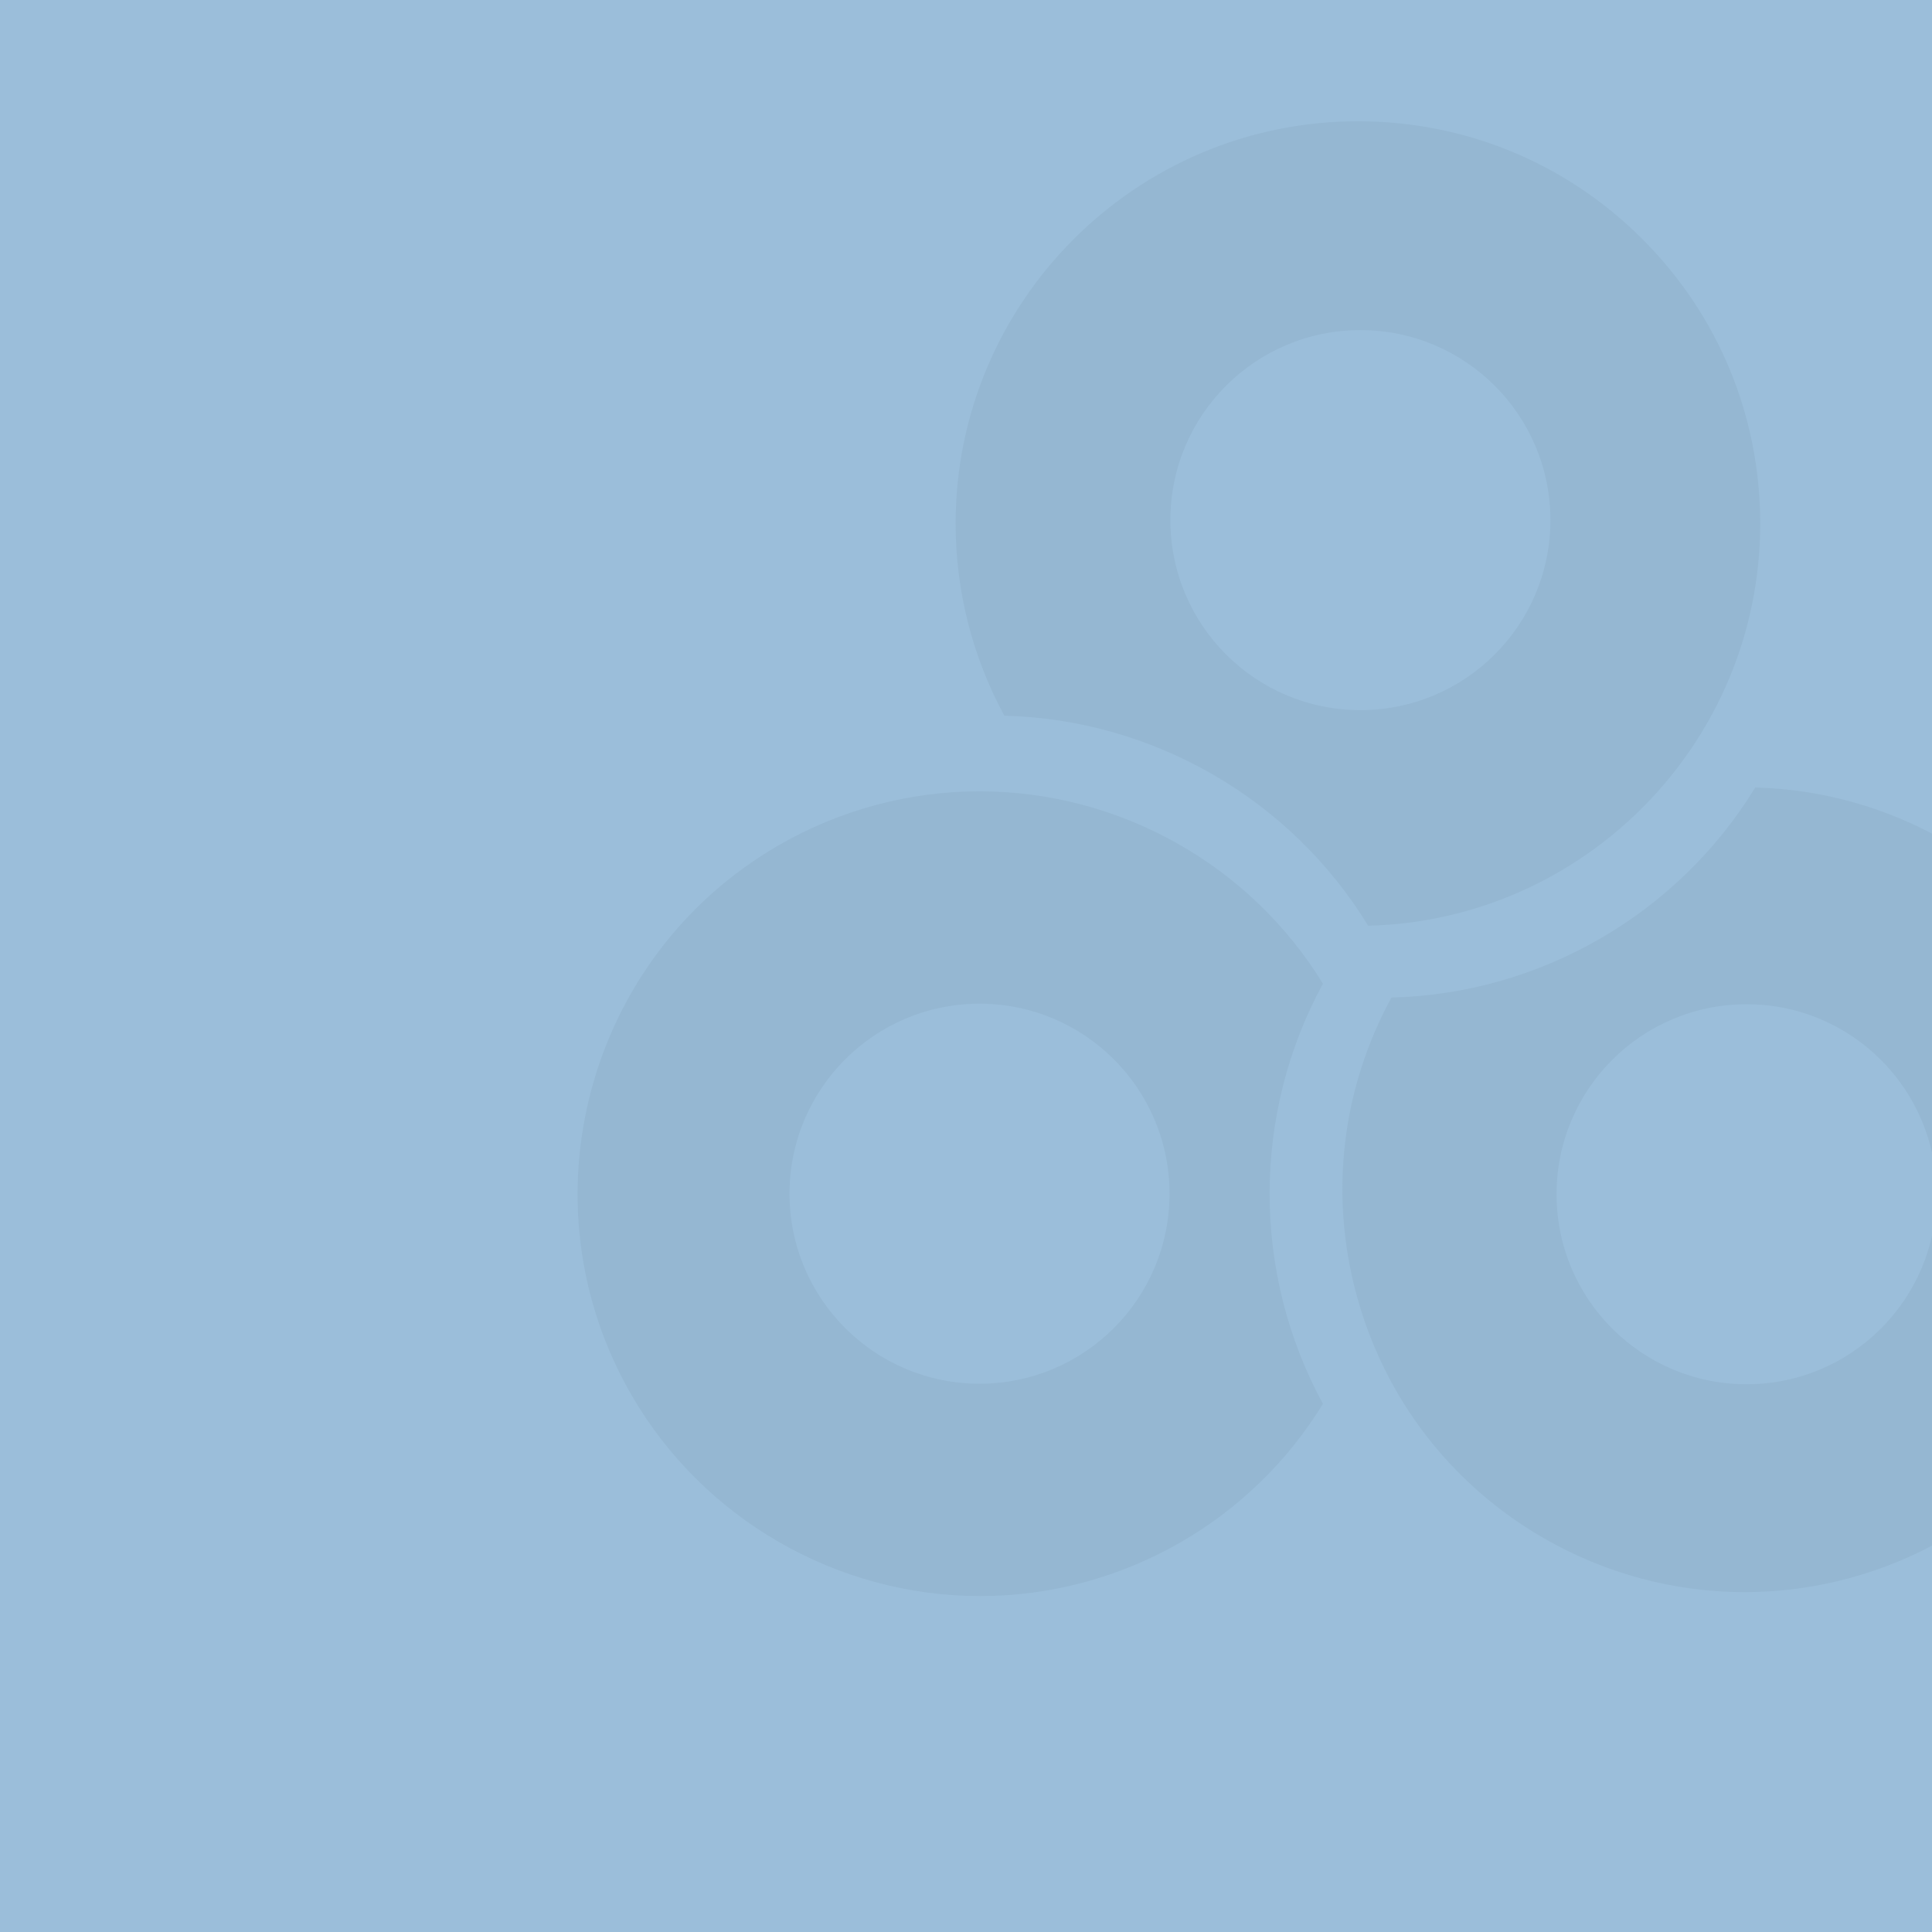
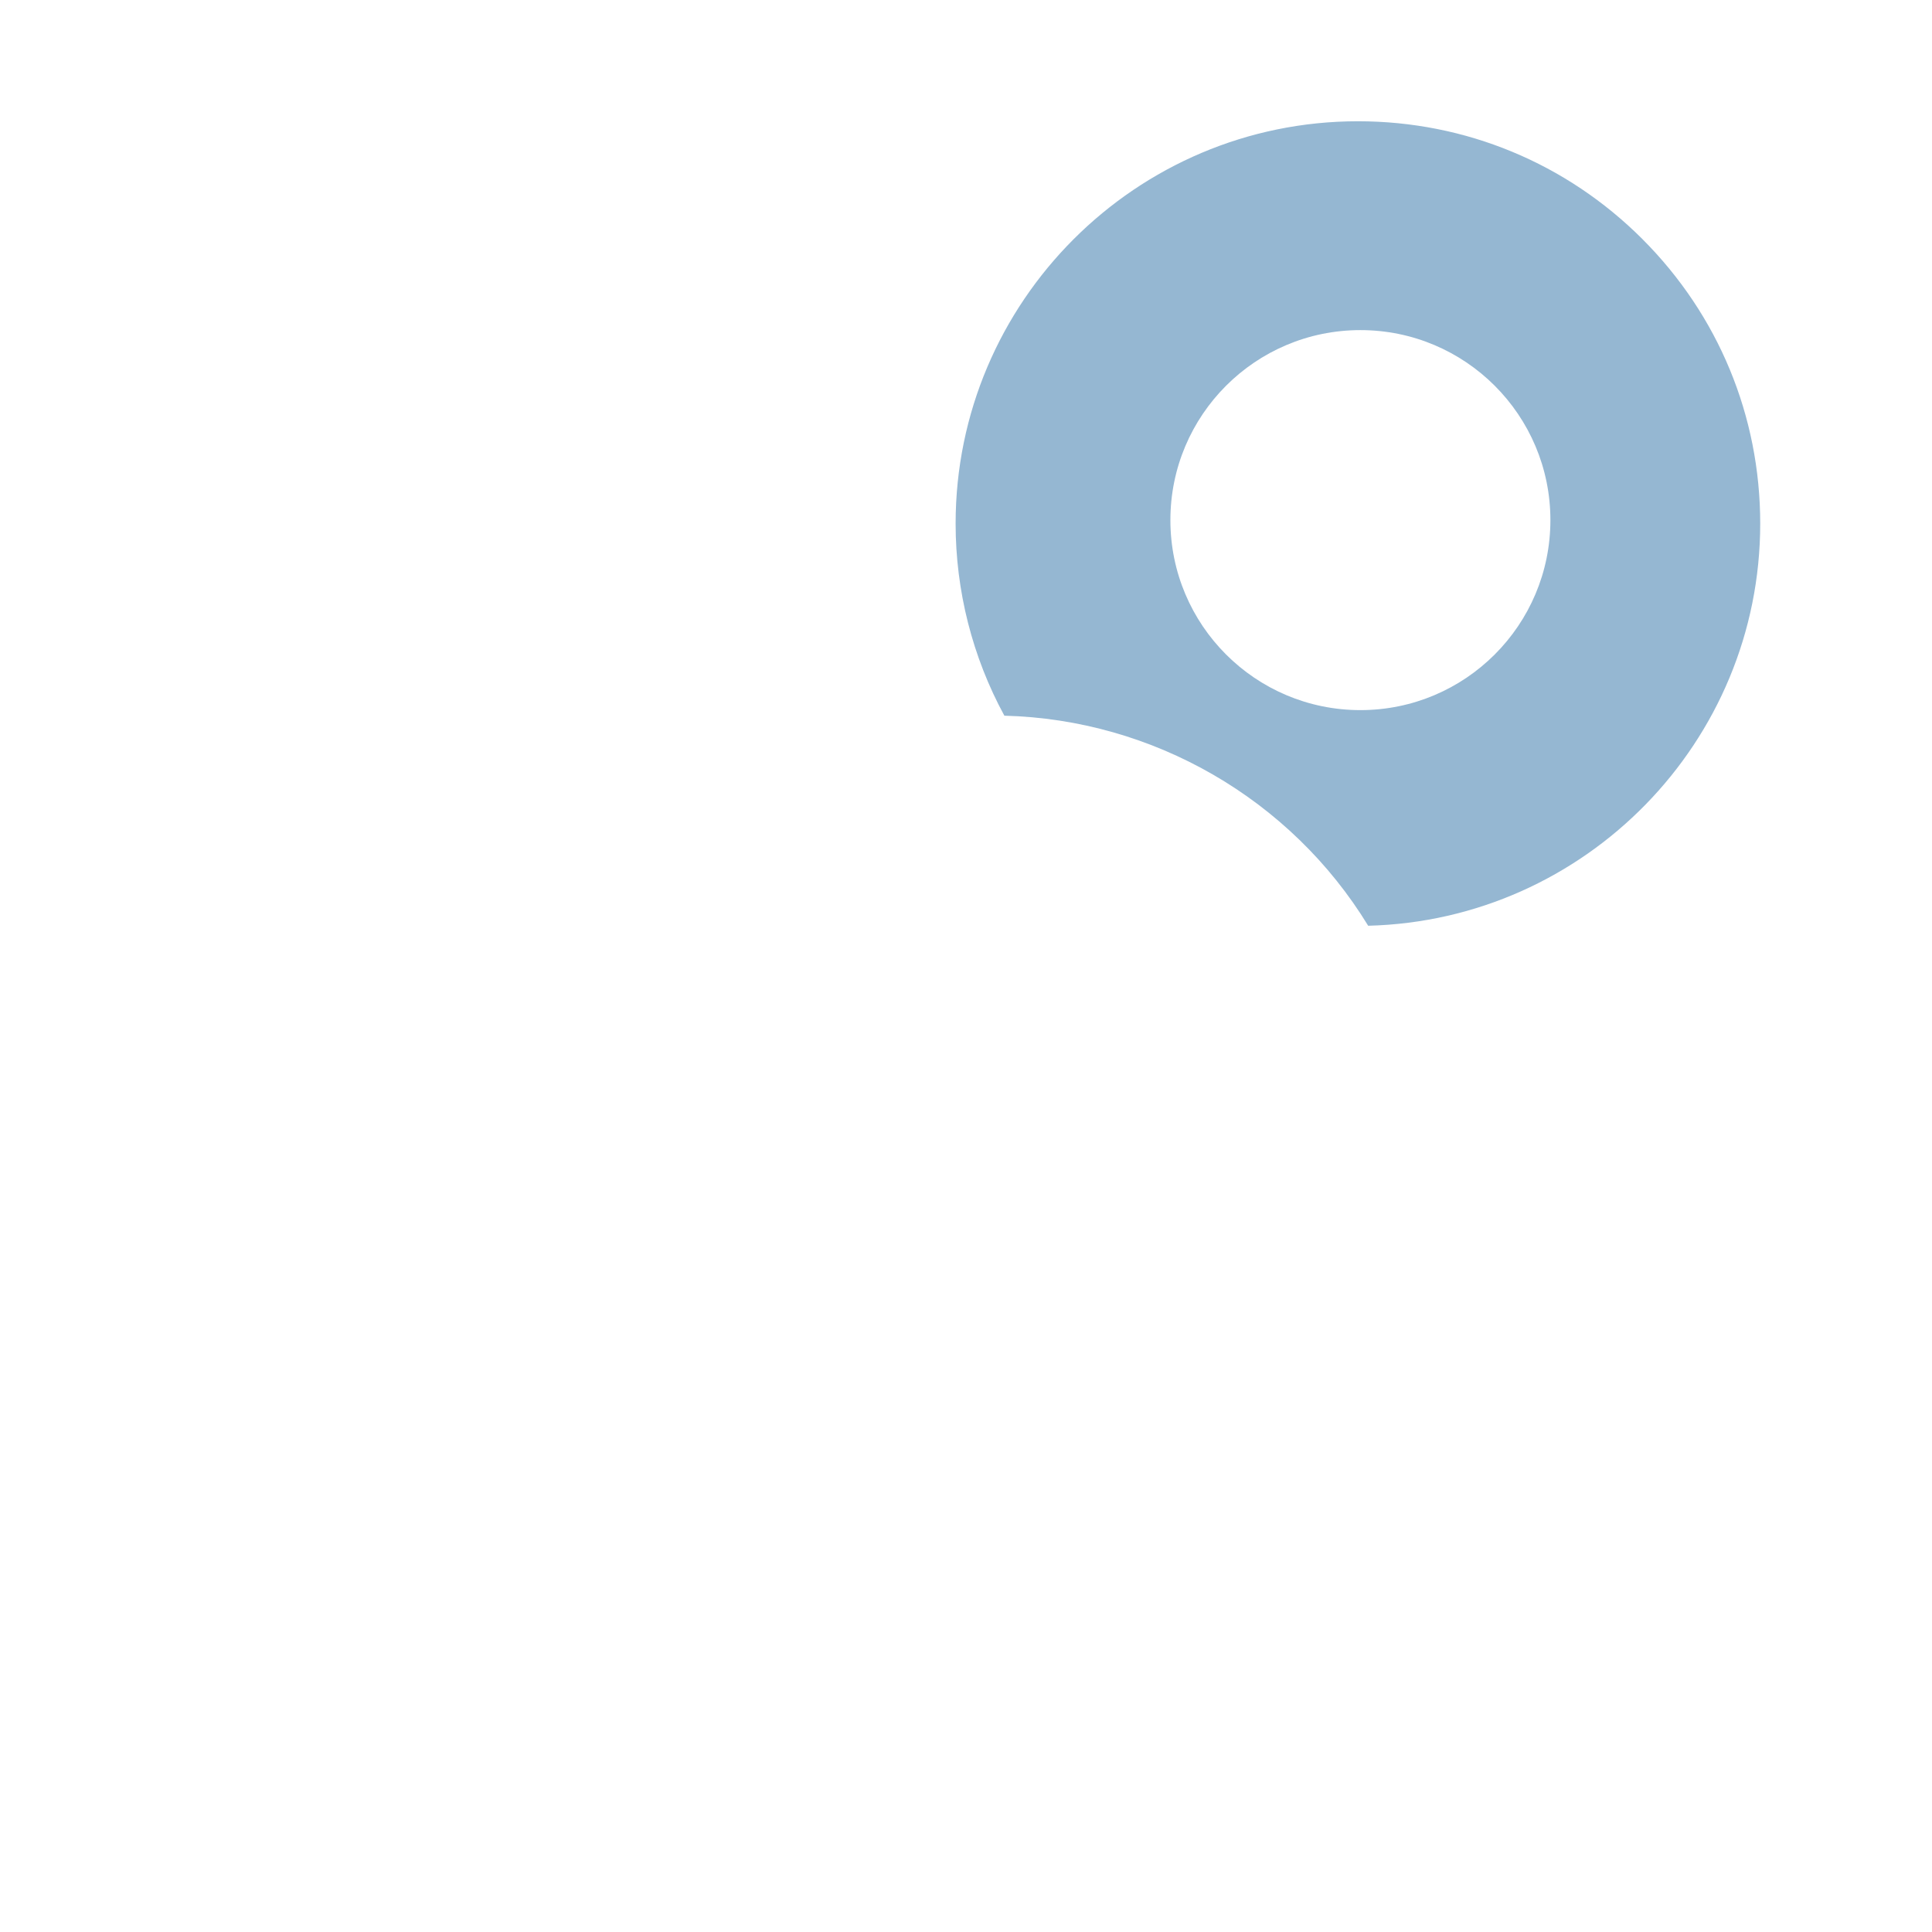
<svg xmlns="http://www.w3.org/2000/svg" id="uuid-5cb74a4d-4f7f-4e88-8afd-fd8012dcfc20" width="720" height="720" viewBox="0 0 720 720">
-   <rect width="720" height="720" style="fill:#9bbeda; stroke-width:0px;" />
-   <path d="m493.03,366.6c-27.14-44.32-75.84-71.7-128.03-71.7-26.16,0-52.03,6.95-74.82,20.11-71.59,41.34-96.21,133.21-54.88,204.81,26.7,46.25,76.51,74.99,129.99,74.99h0c26.15,0,52.02-6.95,74.81-20.11,21.71-12.53,39.94-30.3,52.92-51.54-26.49-48.68-26.49-107.95,0-156.56Zm-127.99,149.07c-39.11,0-70.81-31.7-70.81-70.81s31.7-70.81,70.81-70.81,70.81,31.7,70.81,70.81-31.7,70.81-70.81,70.81Z" style="fill:#95b7d2; stroke-width:0px;" />
-   <path d="m795.09,404.58c-10.37-38.68-35.17-71.01-69.86-91.04-21.71-12.53-46.21-19.44-71.1-20.06-28.91,47.28-80.24,76.92-135.58,78.28-18.48,33.92-23.14,72.98-13.11,110.43,10.37,38.68,35.17,71.01,69.86,91.04,22.79,13.16,48.66,20.11,74.82,20.11,53.47,0,103.28-28.73,129.99-74.99,20.02-34.68,25.34-75.09,14.98-113.77Zm-144.2,111.29c-39.11,0-70.81-31.7-70.81-70.81s31.7-70.81,70.81-70.81,70.81,31.7,70.81,70.81-31.7,70.81-70.81,70.81Z" style="fill:#95b7d2; stroke-width:0px;" />
  <path d="m612.08,89.1c-28.32-28.32-65.97-43.91-106.02-43.91-82.67,0-149.93,67.26-149.93,149.93,0,25.07,6.27,49.74,18.17,71.6,55.4,1.4,106.73,31.03,135.58,78.28,80.91-2.04,146.1-68.49,146.1-149.88,0-40.05-15.59-77.7-43.91-106.02Zm-105.1,175.54c-39.11,0-70.81-31.7-70.81-70.81s31.7-70.81,70.81-70.81,70.81,31.7,70.81,70.81-31.7,70.81-70.81,70.81Z" style="fill:#95b7d2; stroke-width:0px;" />
</svg>